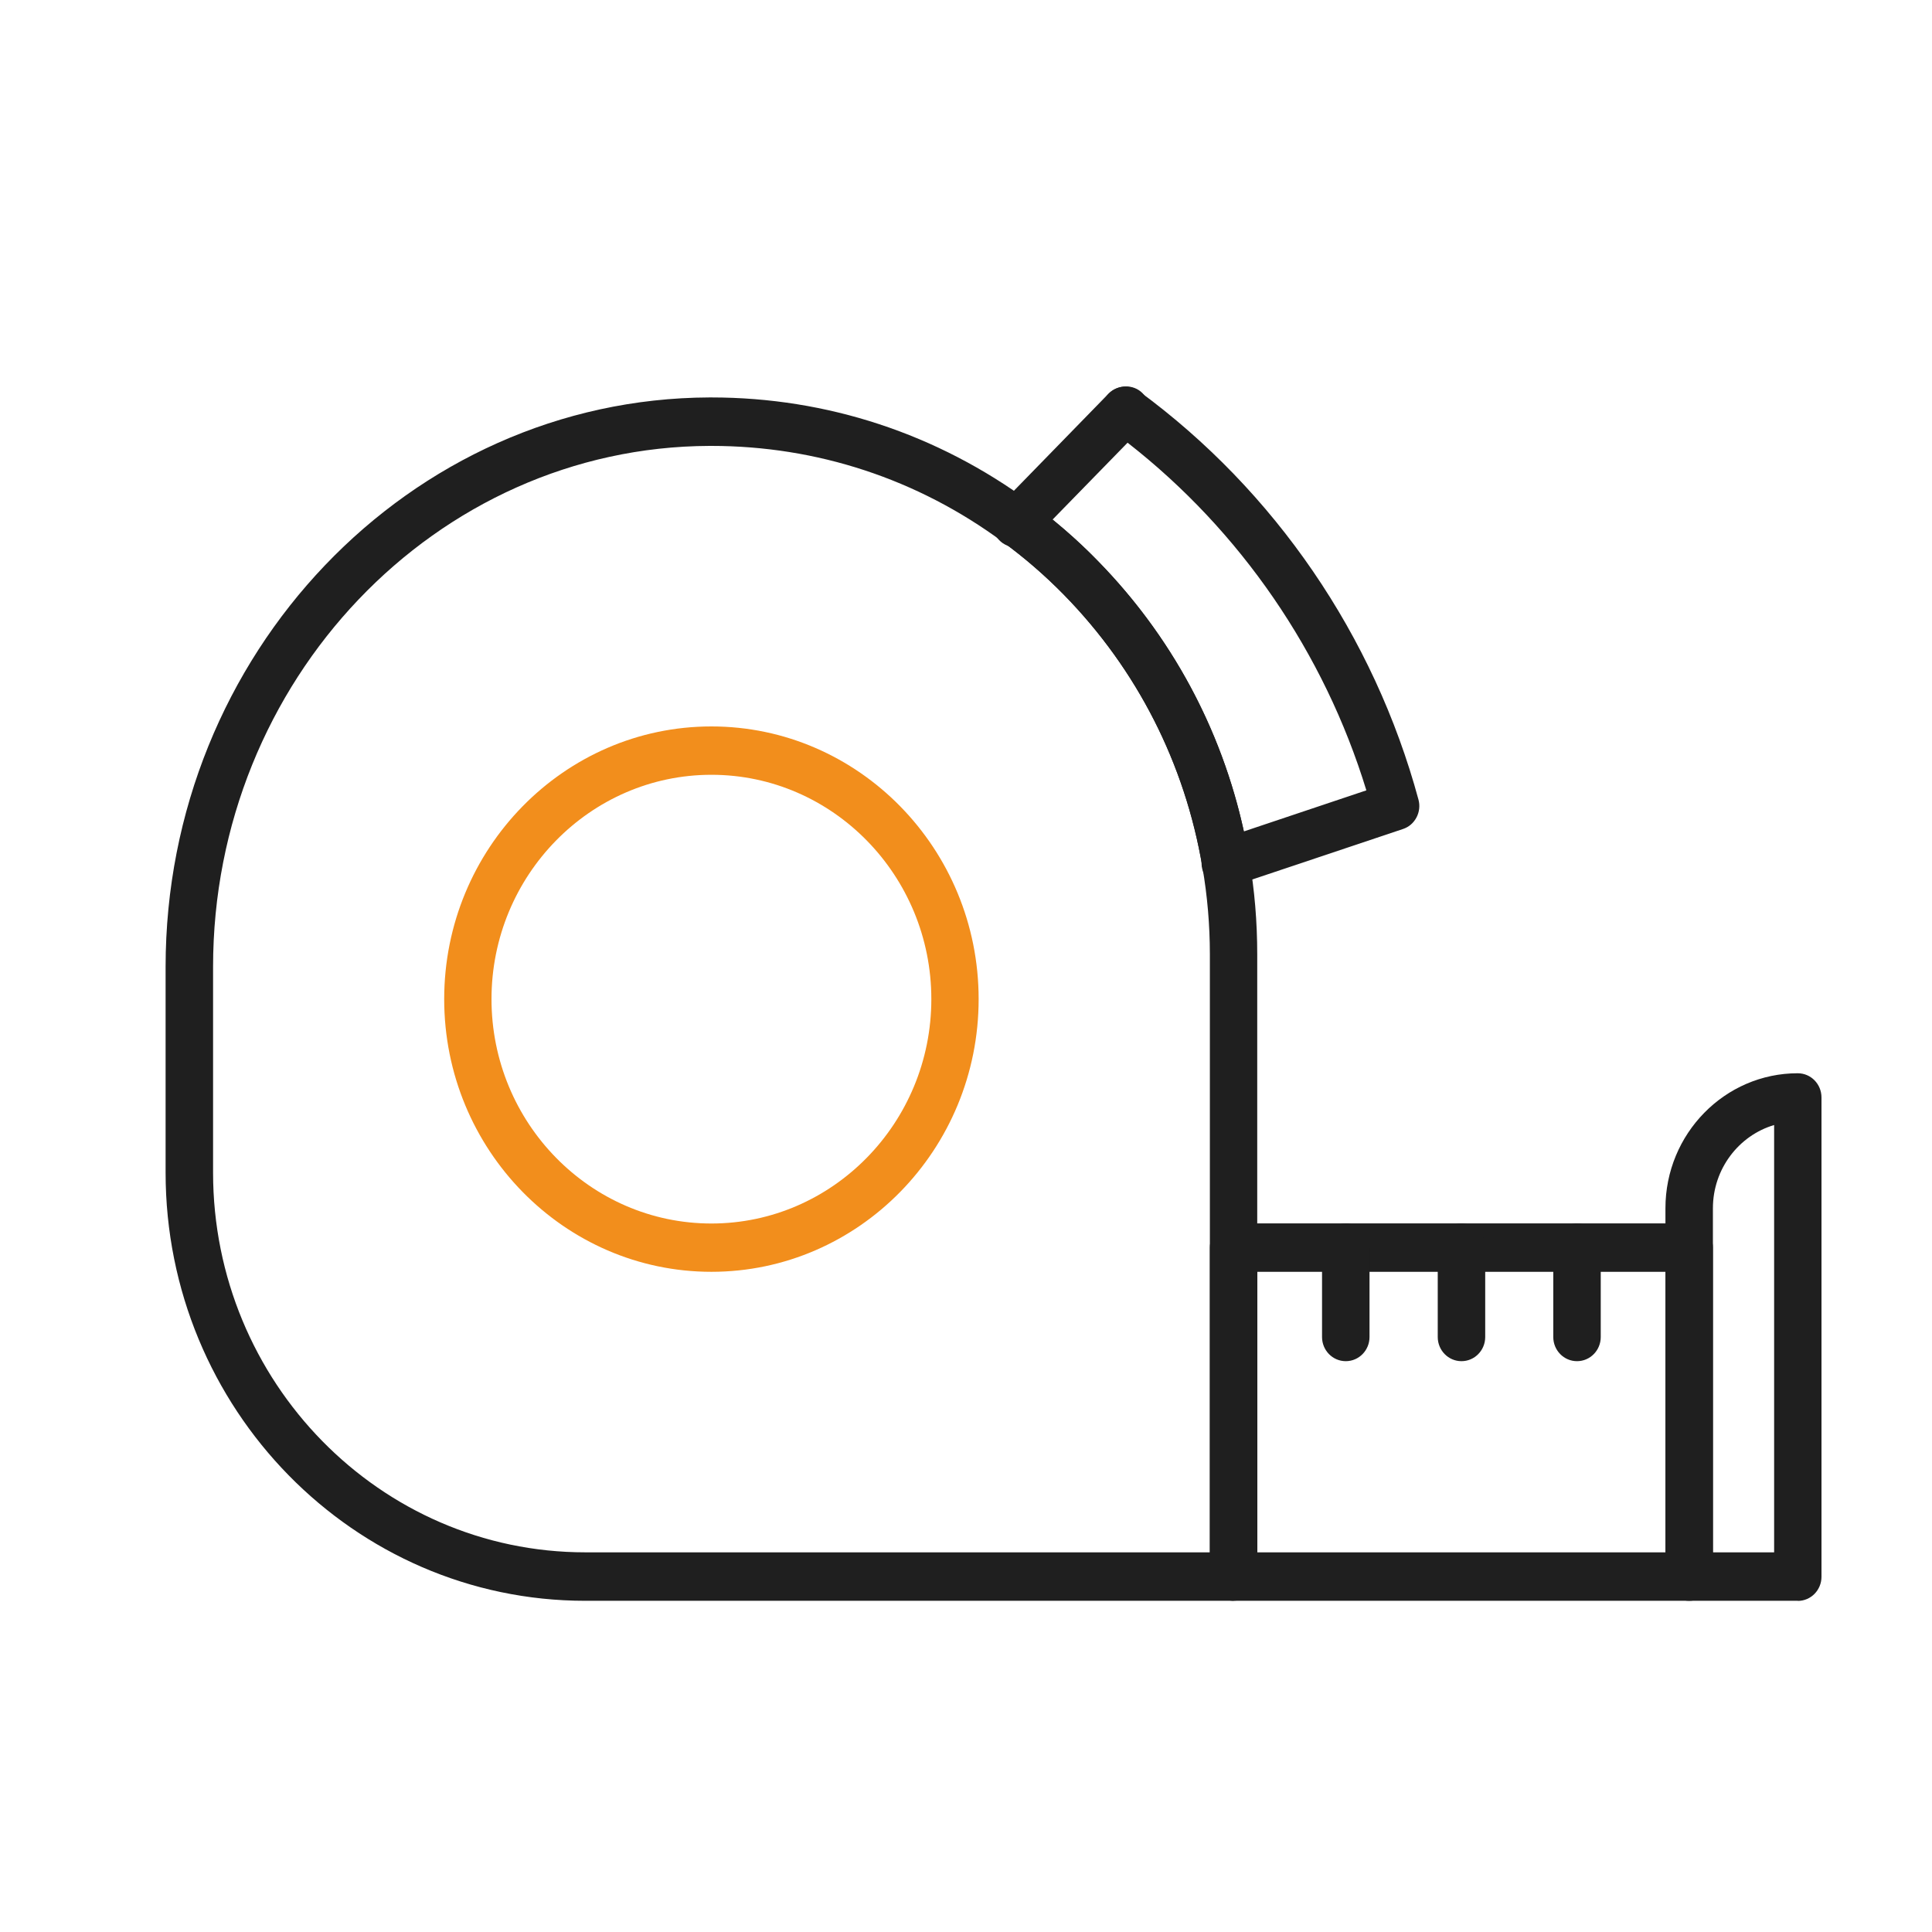
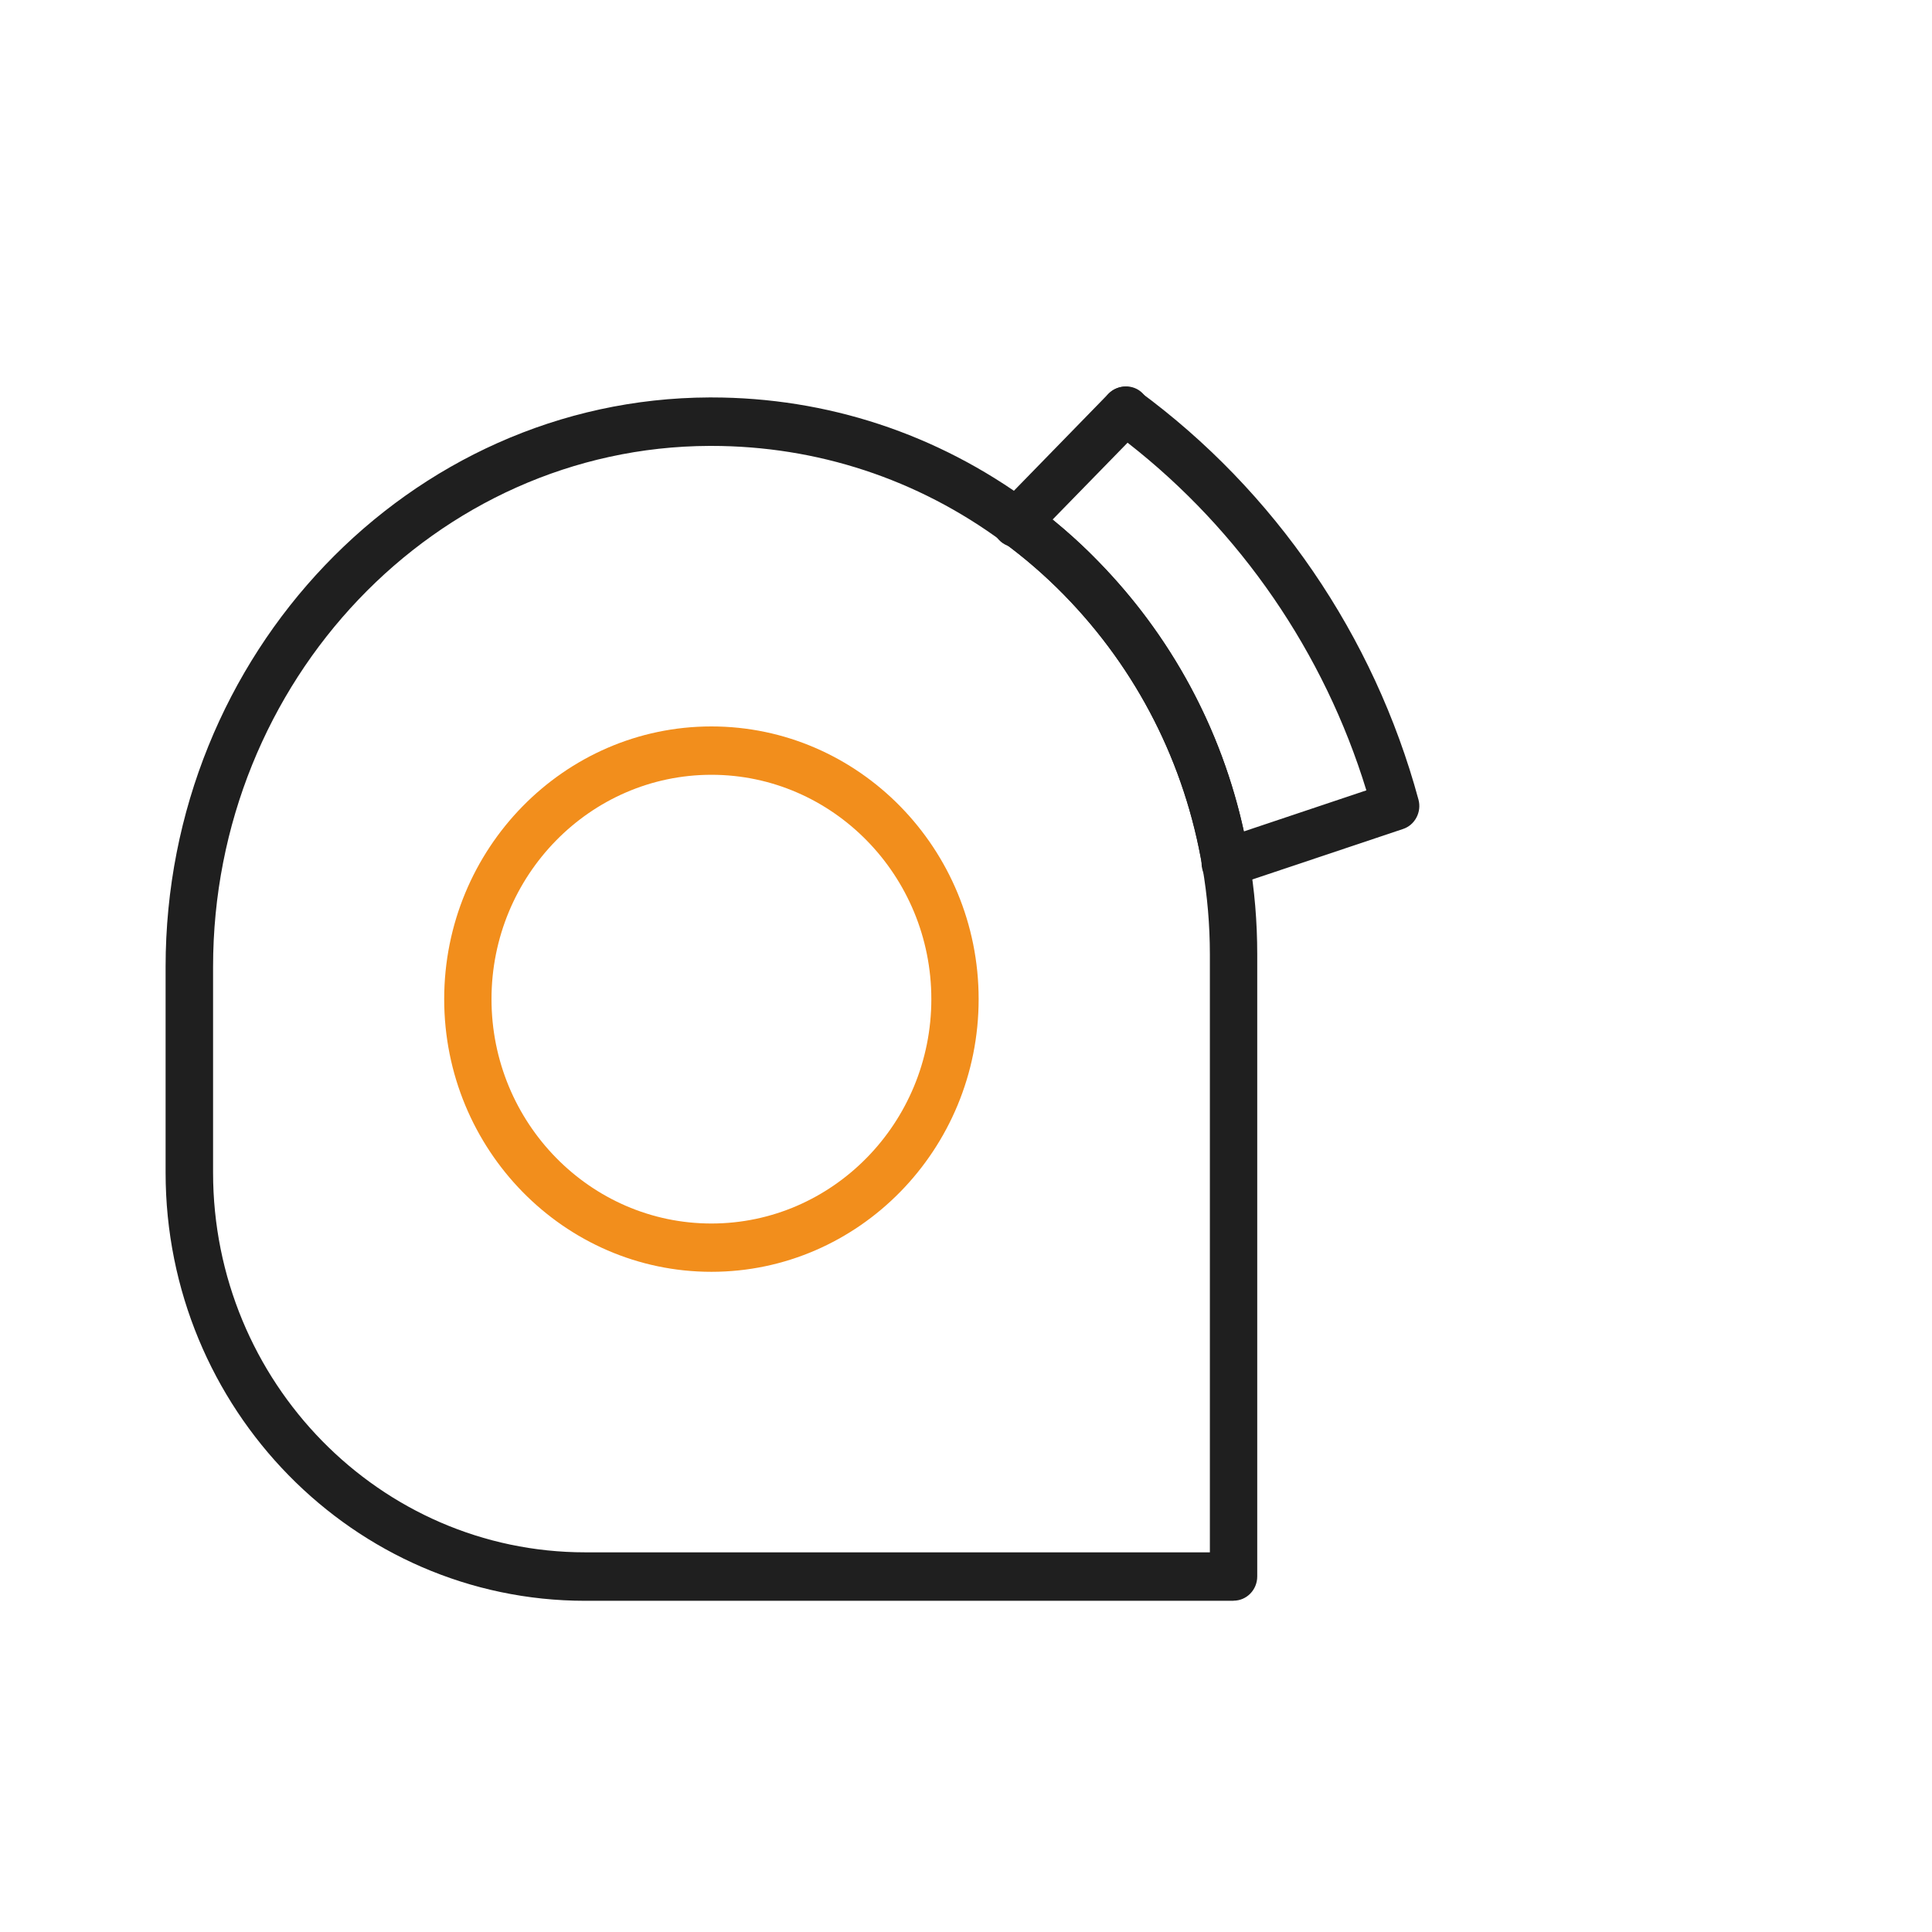
<svg xmlns="http://www.w3.org/2000/svg" width="35" height="35" viewBox="0 0 35 35" fill="none">
  <g clip-path="url(#clip0_21_545)">
-     <path d="M30.601 29H22.348C22.11 29 21.918 28.804 21.918 28.561V22.601C21.918 22.359 22.11 22.163 22.348 22.163H30.601C30.839 22.163 31.031 22.359 31.031 22.601V28.561C31.031 28.804 30.839 29 30.601 29ZM22.778 28.122H30.173V23.04H22.778V28.122Z" fill="#1F1F1F" />
-     <path d="M32.57 29H30.601C30.363 29 30.171 28.804 30.171 28.561V21.889C30.171 20.539 31.247 19.443 32.568 19.443C32.806 19.443 32.998 19.639 32.998 19.882V28.564C32.998 28.806 32.806 29.002 32.568 29.002L32.57 29ZM31.031 28.122H32.14V20.381C31.5 20.57 31.031 21.176 31.031 21.889V28.122Z" fill="#1F1F1F" />
-     <path d="M24.38 24.659C24.142 24.659 23.95 24.463 23.95 24.221V22.601C23.95 22.359 24.142 22.163 24.38 22.163C24.618 22.163 24.81 22.359 24.81 22.601V24.221C24.81 24.463 24.618 24.659 24.38 24.659Z" fill="#1F1F1F" />
-     <path d="M26.476 24.659C26.238 24.659 26.046 24.463 26.046 24.221V22.601C26.046 22.359 26.238 22.163 26.476 22.163C26.714 22.163 26.906 22.359 26.906 22.601V24.221C26.906 24.463 26.714 24.659 26.476 24.659Z" fill="#1F1F1F" />
-     <path d="M28.569 24.659C28.331 24.659 28.139 24.463 28.139 24.221V22.601C28.139 22.359 28.331 22.163 28.569 22.163C28.807 22.163 28.999 22.359 28.999 22.601V24.221C28.999 24.463 28.807 24.659 28.569 24.659Z" fill="#1F1F1F" />
    <path d="M12.888 23.04C10.218 23.04 8.047 20.824 8.047 18.1C8.047 15.376 10.218 13.16 12.888 13.16C15.557 13.16 17.729 15.376 17.729 18.1C17.729 20.824 15.557 23.04 12.888 23.04ZM12.888 14.036C10.692 14.036 8.904 15.86 8.904 18.1C8.904 20.341 10.692 22.165 12.888 22.165C15.084 22.165 16.872 20.341 16.872 18.1C16.872 15.86 15.084 14.036 12.888 14.036Z" fill="#F28E1C" />
    <path d="M22.206 16.071C22.13 16.071 22.051 16.049 21.986 16.009C21.879 15.942 21.805 15.833 21.783 15.708C21.468 13.835 20.6 12.129 19.275 10.775C18.93 10.423 18.557 10.1 18.168 9.817C18.066 9.742 18 9.626 17.989 9.497C17.978 9.367 18.024 9.24 18.114 9.151L20.08 7.134C20.229 6.982 20.464 6.962 20.635 7.087C23.095 8.891 24.893 11.519 25.697 14.486C25.758 14.71 25.633 14.947 25.417 15.018L22.339 16.049C22.296 16.064 22.25 16.071 22.206 16.071ZM19.07 9.414C19.351 9.644 19.624 9.891 19.882 10.156C21.218 11.517 22.128 13.205 22.534 15.062L24.753 14.318C23.99 11.826 22.47 9.612 20.427 8.02L19.067 9.414H19.07Z" fill="#1F1F1F" />
    <path d="M22.348 29H10.603C6.409 29 3 25.521 3 21.243V17.515C3 11.848 7.418 7.22 12.851 7.2H12.888C14.983 7.2 16.981 7.86 18.67 9.105C19.094 9.414 19.504 9.766 19.881 10.154C21.335 11.637 22.285 13.506 22.63 15.559C22.728 16.12 22.776 16.704 22.776 17.287V28.559C22.776 28.802 22.584 28.998 22.346 28.998L22.348 29ZM12.886 8.078H12.853C7.894 8.096 3.86 12.33 3.86 17.515V21.243C3.86 25.036 6.885 28.122 10.603 28.122H21.918V17.29C21.918 16.757 21.872 16.225 21.783 15.71C21.466 13.835 20.6 12.129 19.273 10.775C18.928 10.423 18.554 10.1 18.166 9.817C16.623 8.677 14.798 8.078 12.886 8.078Z" fill="#1F1F1F" />
    <path d="M18.404 9.913C18.295 9.913 18.183 9.871 18.1 9.784C17.932 9.613 17.932 9.336 18.1 9.165C18.268 8.993 18.548 8.987 18.714 9.158C18.882 9.33 18.888 9.599 18.72 9.771L18.707 9.784C18.624 9.869 18.513 9.913 18.404 9.913Z" fill="#1F1F1F" />
    <path d="M20.386 7.882C20.277 7.882 20.165 7.84 20.082 7.753C19.914 7.581 19.914 7.305 20.082 7.134C20.25 6.962 20.532 6.953 20.7 7.125C20.868 7.296 20.877 7.563 20.709 7.735L20.689 7.755C20.606 7.84 20.495 7.884 20.386 7.884V7.882Z" fill="#1F1F1F" />
    <path d="M22.197 16.076C22.018 16.076 21.852 15.962 21.791 15.78C21.713 15.55 21.833 15.301 22.058 15.223C22.28 15.145 22.531 15.263 22.608 15.492C22.684 15.722 22.571 15.969 22.346 16.047L22.337 16.051C22.291 16.067 22.243 16.076 22.197 16.076Z" fill="#1F1F1F" />
  </g>
  <defs>
    <clipPath id="clip0_21_545">
      <rect width="30" height="22" fill="white" transform="translate(3 7)" />
    </clipPath>
  </defs>
</svg>